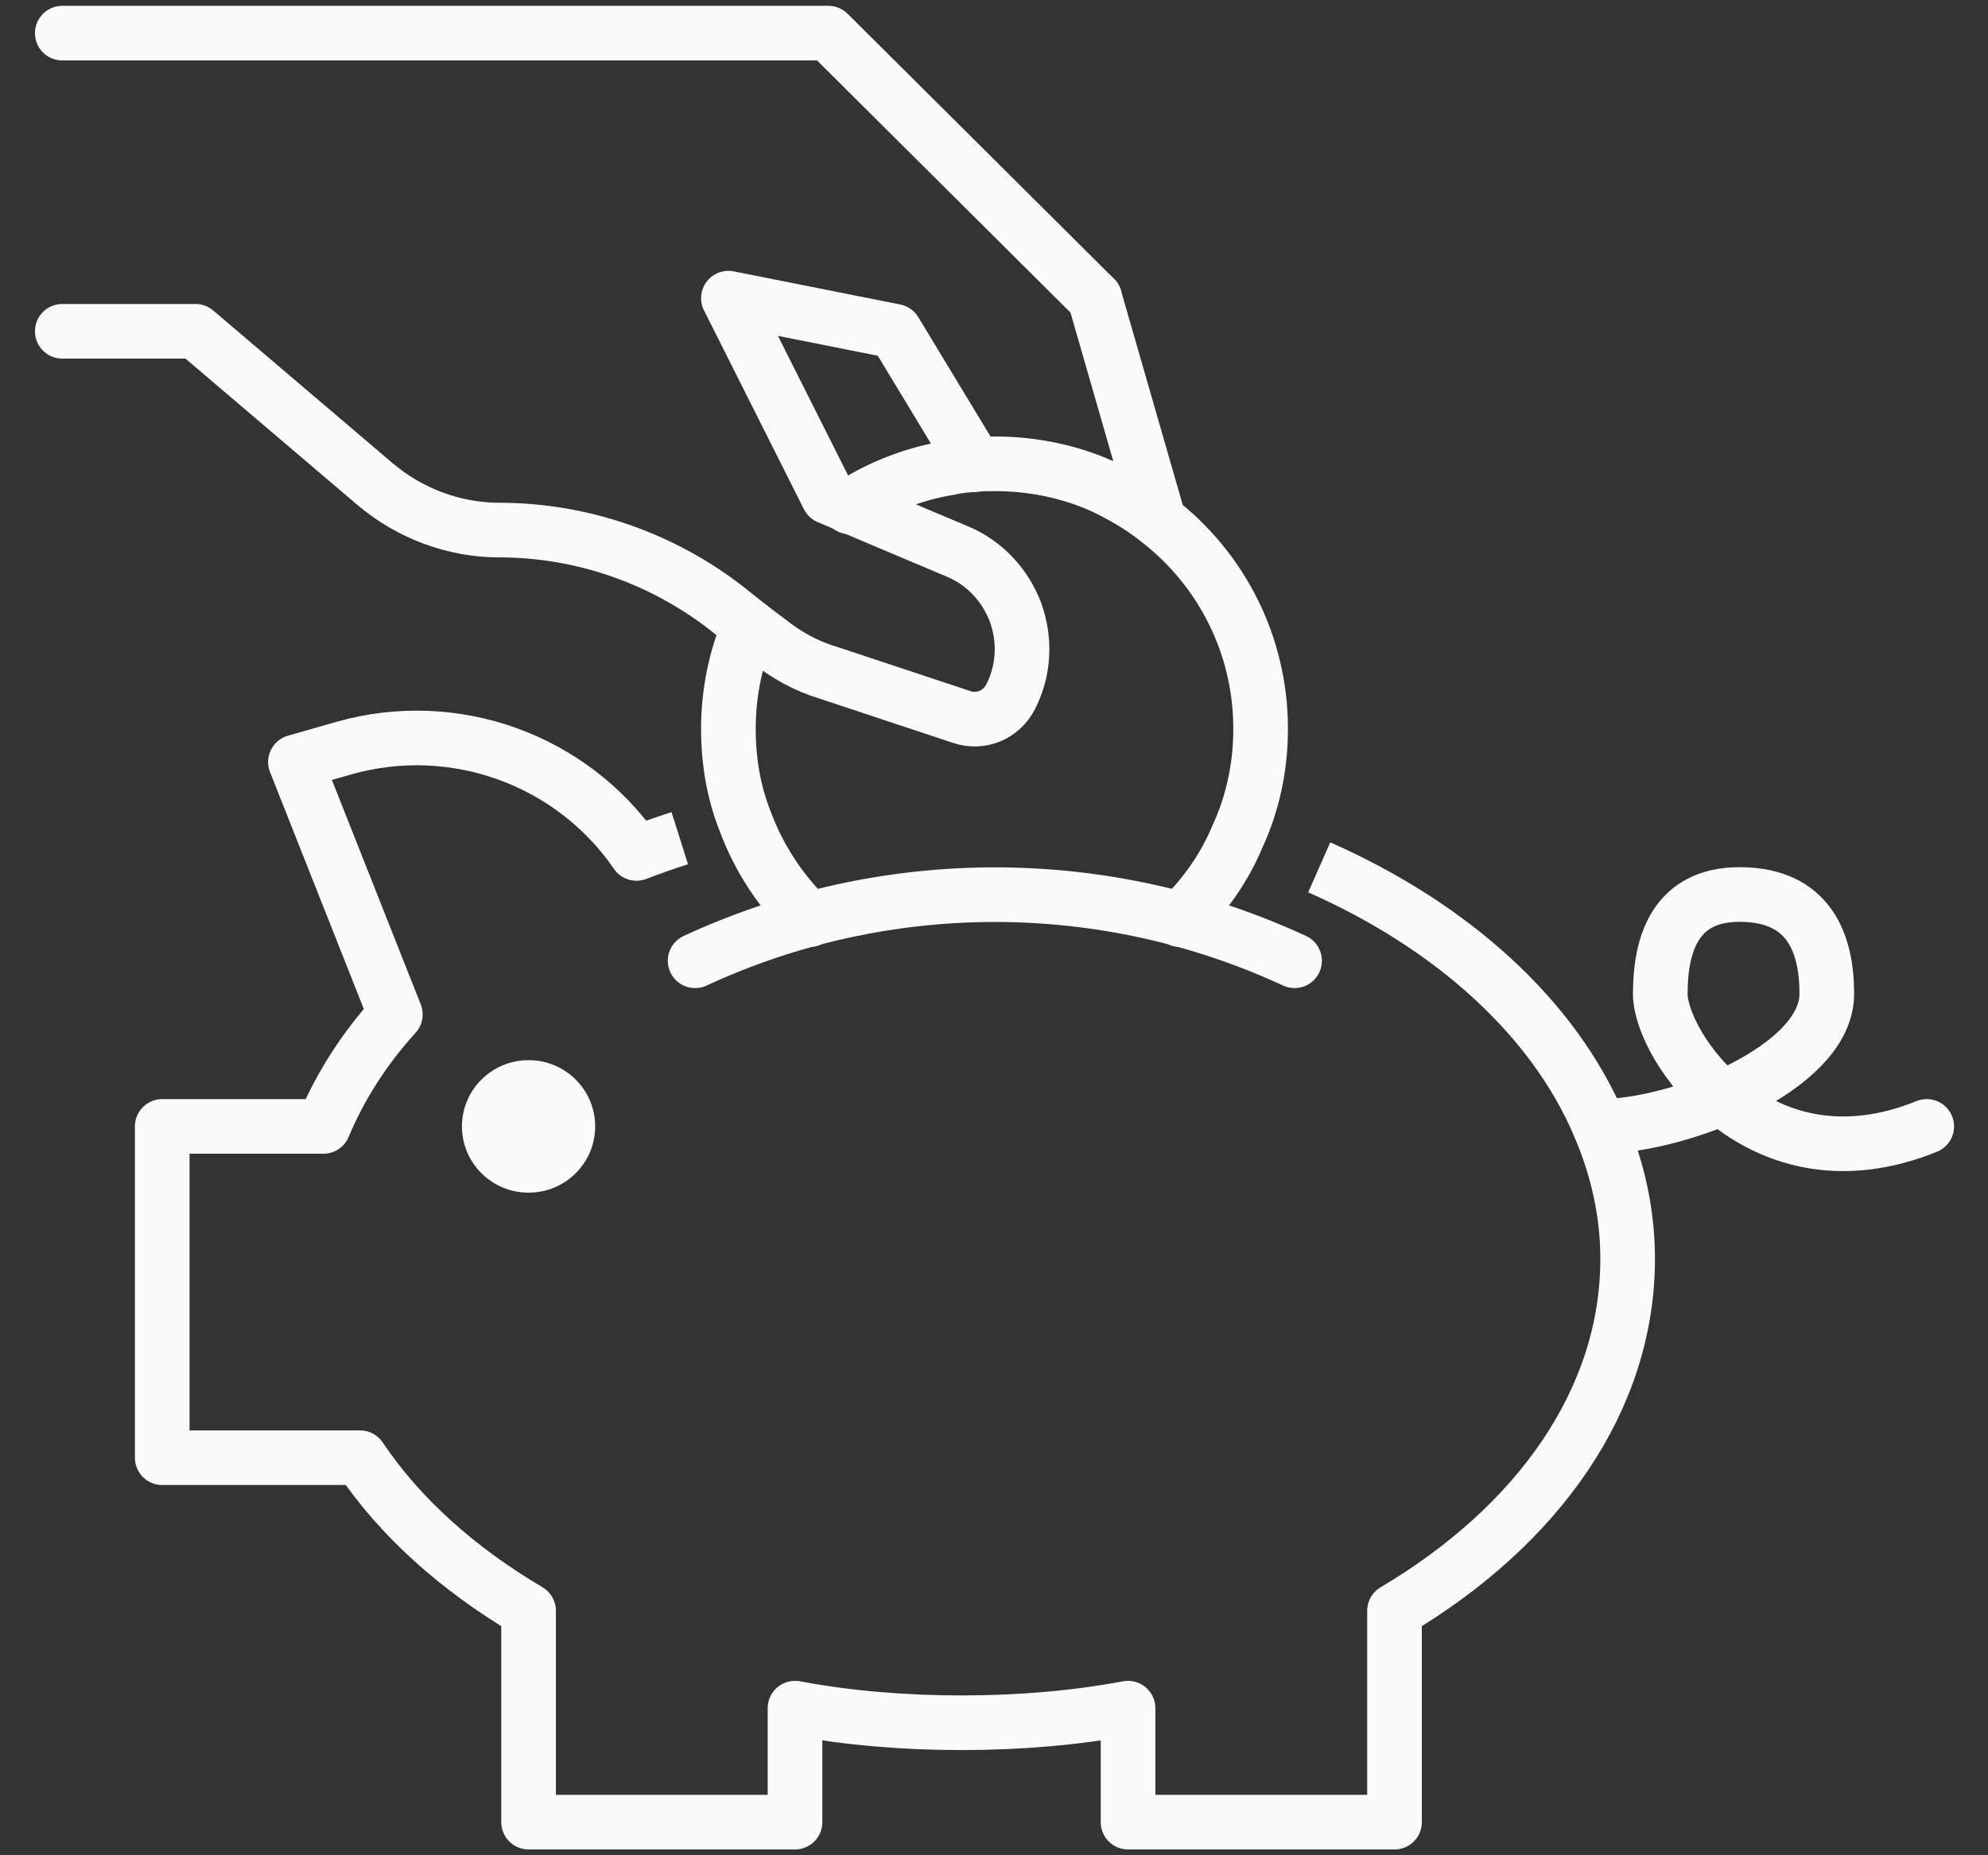
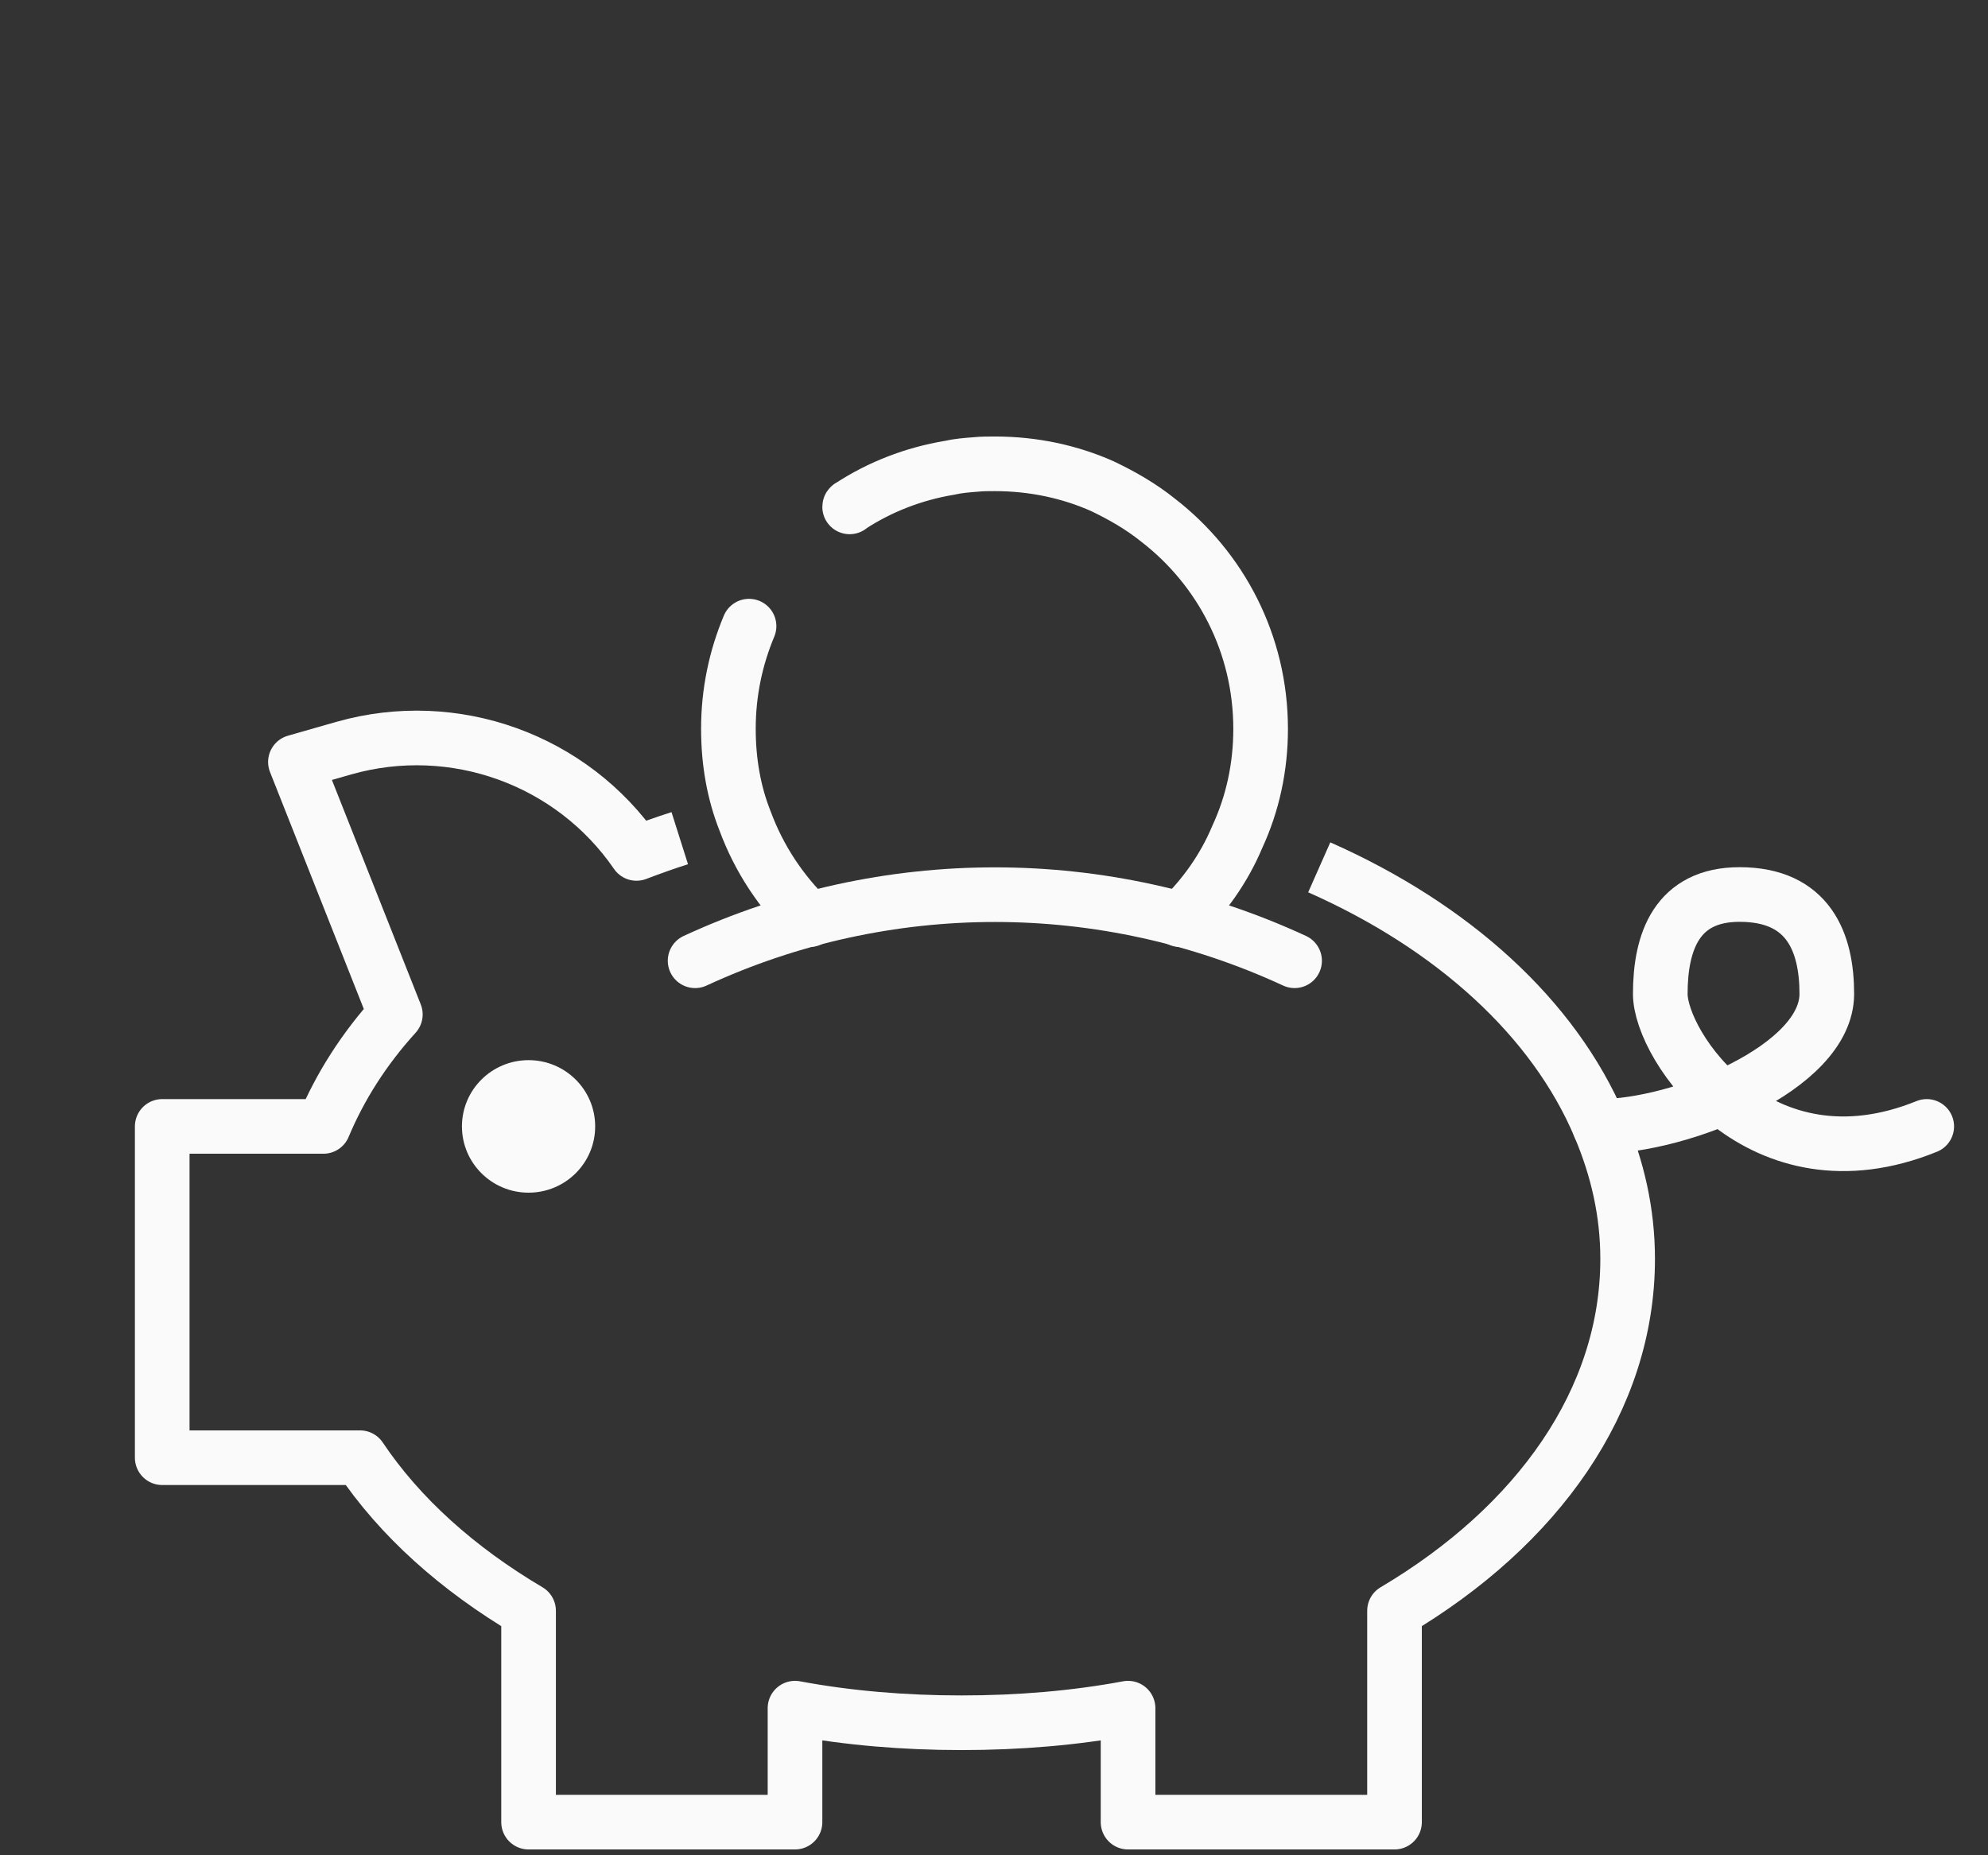
<svg xmlns="http://www.w3.org/2000/svg" width="60" height="56" viewBox="0 0 60 56" fill="none">
  <rect x="0" y="0" width="60" height="56" fill="#333333" stroke="none" />
  <path d="M20.979 29C26.729 26.34 33.323 26.34 39.072 29" stroke="#FAFAFA" stroke-width="1.649" stroke-miterlimit="10" stroke-linecap="round" stroke-linejoin="round" />
  <path d="M39.816 26.18C43.837 27.96 46.893 30.72 48.28 34C48.823 35.28 49.124 36.6 49.124 38C49.124 42.26 46.41 46.06 42.088 48.62V55H34.046V51.56C32.438 51.86 30.749 52 29.02 52C27.291 52 25.603 51.86 23.994 51.56V55H15.953V48.62C13.822 47.36 12.073 45.8 10.867 44H4.896V34H9.761C10.263 32.8 10.987 31.66 11.932 30.62L8.916 23L10.384 22.58C13.701 21.64 17.259 22.92 19.21 25.76C19.632 25.6 20.074 25.44 20.516 25.3" stroke="#FAFAFA" stroke-width="1.649" stroke-miterlimit="10" stroke-linejoin="round" />
  <path d="M48.28 34C50.692 34 55.135 32.24 55.135 30C55.135 28.46 54.593 27 52.502 27C50.612 27 50.109 28.42 50.109 30C50.109 31.58 53.125 36.04 58.151 34" stroke="#FAFAFA" stroke-width="1.649" stroke-miterlimit="10" stroke-linecap="round" stroke-linejoin="round" />
  <path d="M15.953 36C17.063 36 17.963 35.105 17.963 34C17.963 32.895 17.063 32 15.953 32C14.842 32 13.942 32.895 13.942 34C13.942 35.105 14.842 36 15.953 36Z" fill="#FAFAFA" />
-   <path d="M34.971 15.7L33.041 9" stroke="#FAFAFA" stroke-width="1.649" stroke-miterlimit="10" stroke-linecap="round" stroke-linejoin="round" />
-   <path d="M1.88 1H25L33.041 9" stroke="#FAFAFA" stroke-width="1.649" stroke-miterlimit="10" stroke-linecap="round" stroke-linejoin="round" />
-   <path d="M1.88 10H5.901L11.329 14.62C12.374 15.5 13.701 16 15.068 16C17.581 16 20.034 16.86 22.004 18.42L22.607 18.9L22.869 19.1L23.19 19.34C23.713 19.76 24.316 20.1 24.979 20.3L29.02 21.64C29.603 21.84 30.227 21.58 30.508 21.02C30.91 20.22 30.95 19.32 30.649 18.48C30.327 17.64 29.704 16.98 28.88 16.64L26.085 15.46L25.663 15.28L25 15L21.984 9L27.01 10L29.442 14.02" stroke="#FAFAFA" stroke-width="1.649" stroke-miterlimit="10" stroke-linecap="round" stroke-linejoin="round" />
  <path d="M24.437 27.76C23.572 26.92 22.909 25.92 22.487 24.78C22.145 23.92 21.984 22.98 21.984 22C21.984 20.9 22.205 19.86 22.607 18.9" stroke="#FAFAFA" stroke-width="1.649" stroke-miterlimit="10" stroke-linecap="round" stroke-linejoin="round" />
  <path d="M35.614 27.76C36.338 27.06 36.941 26.22 37.343 25.26C37.806 24.26 38.047 23.16 38.047 22C38.047 19.44 36.841 17.16 34.951 15.7C34.428 15.28 33.865 14.96 33.282 14.68C32.297 14.24 31.192 14 30.026 14C29.845 14 29.623 14 29.443 14.02C29.181 14.04 28.92 14.06 28.659 14.12C27.573 14.3 26.548 14.7 25.663 15.28C25.663 15.28 25.643 15.28 25.643 15.3" stroke="#FAFAFA" stroke-width="1.649" stroke-miterlimit="10" stroke-linecap="round" stroke-linejoin="round" />
</svg>